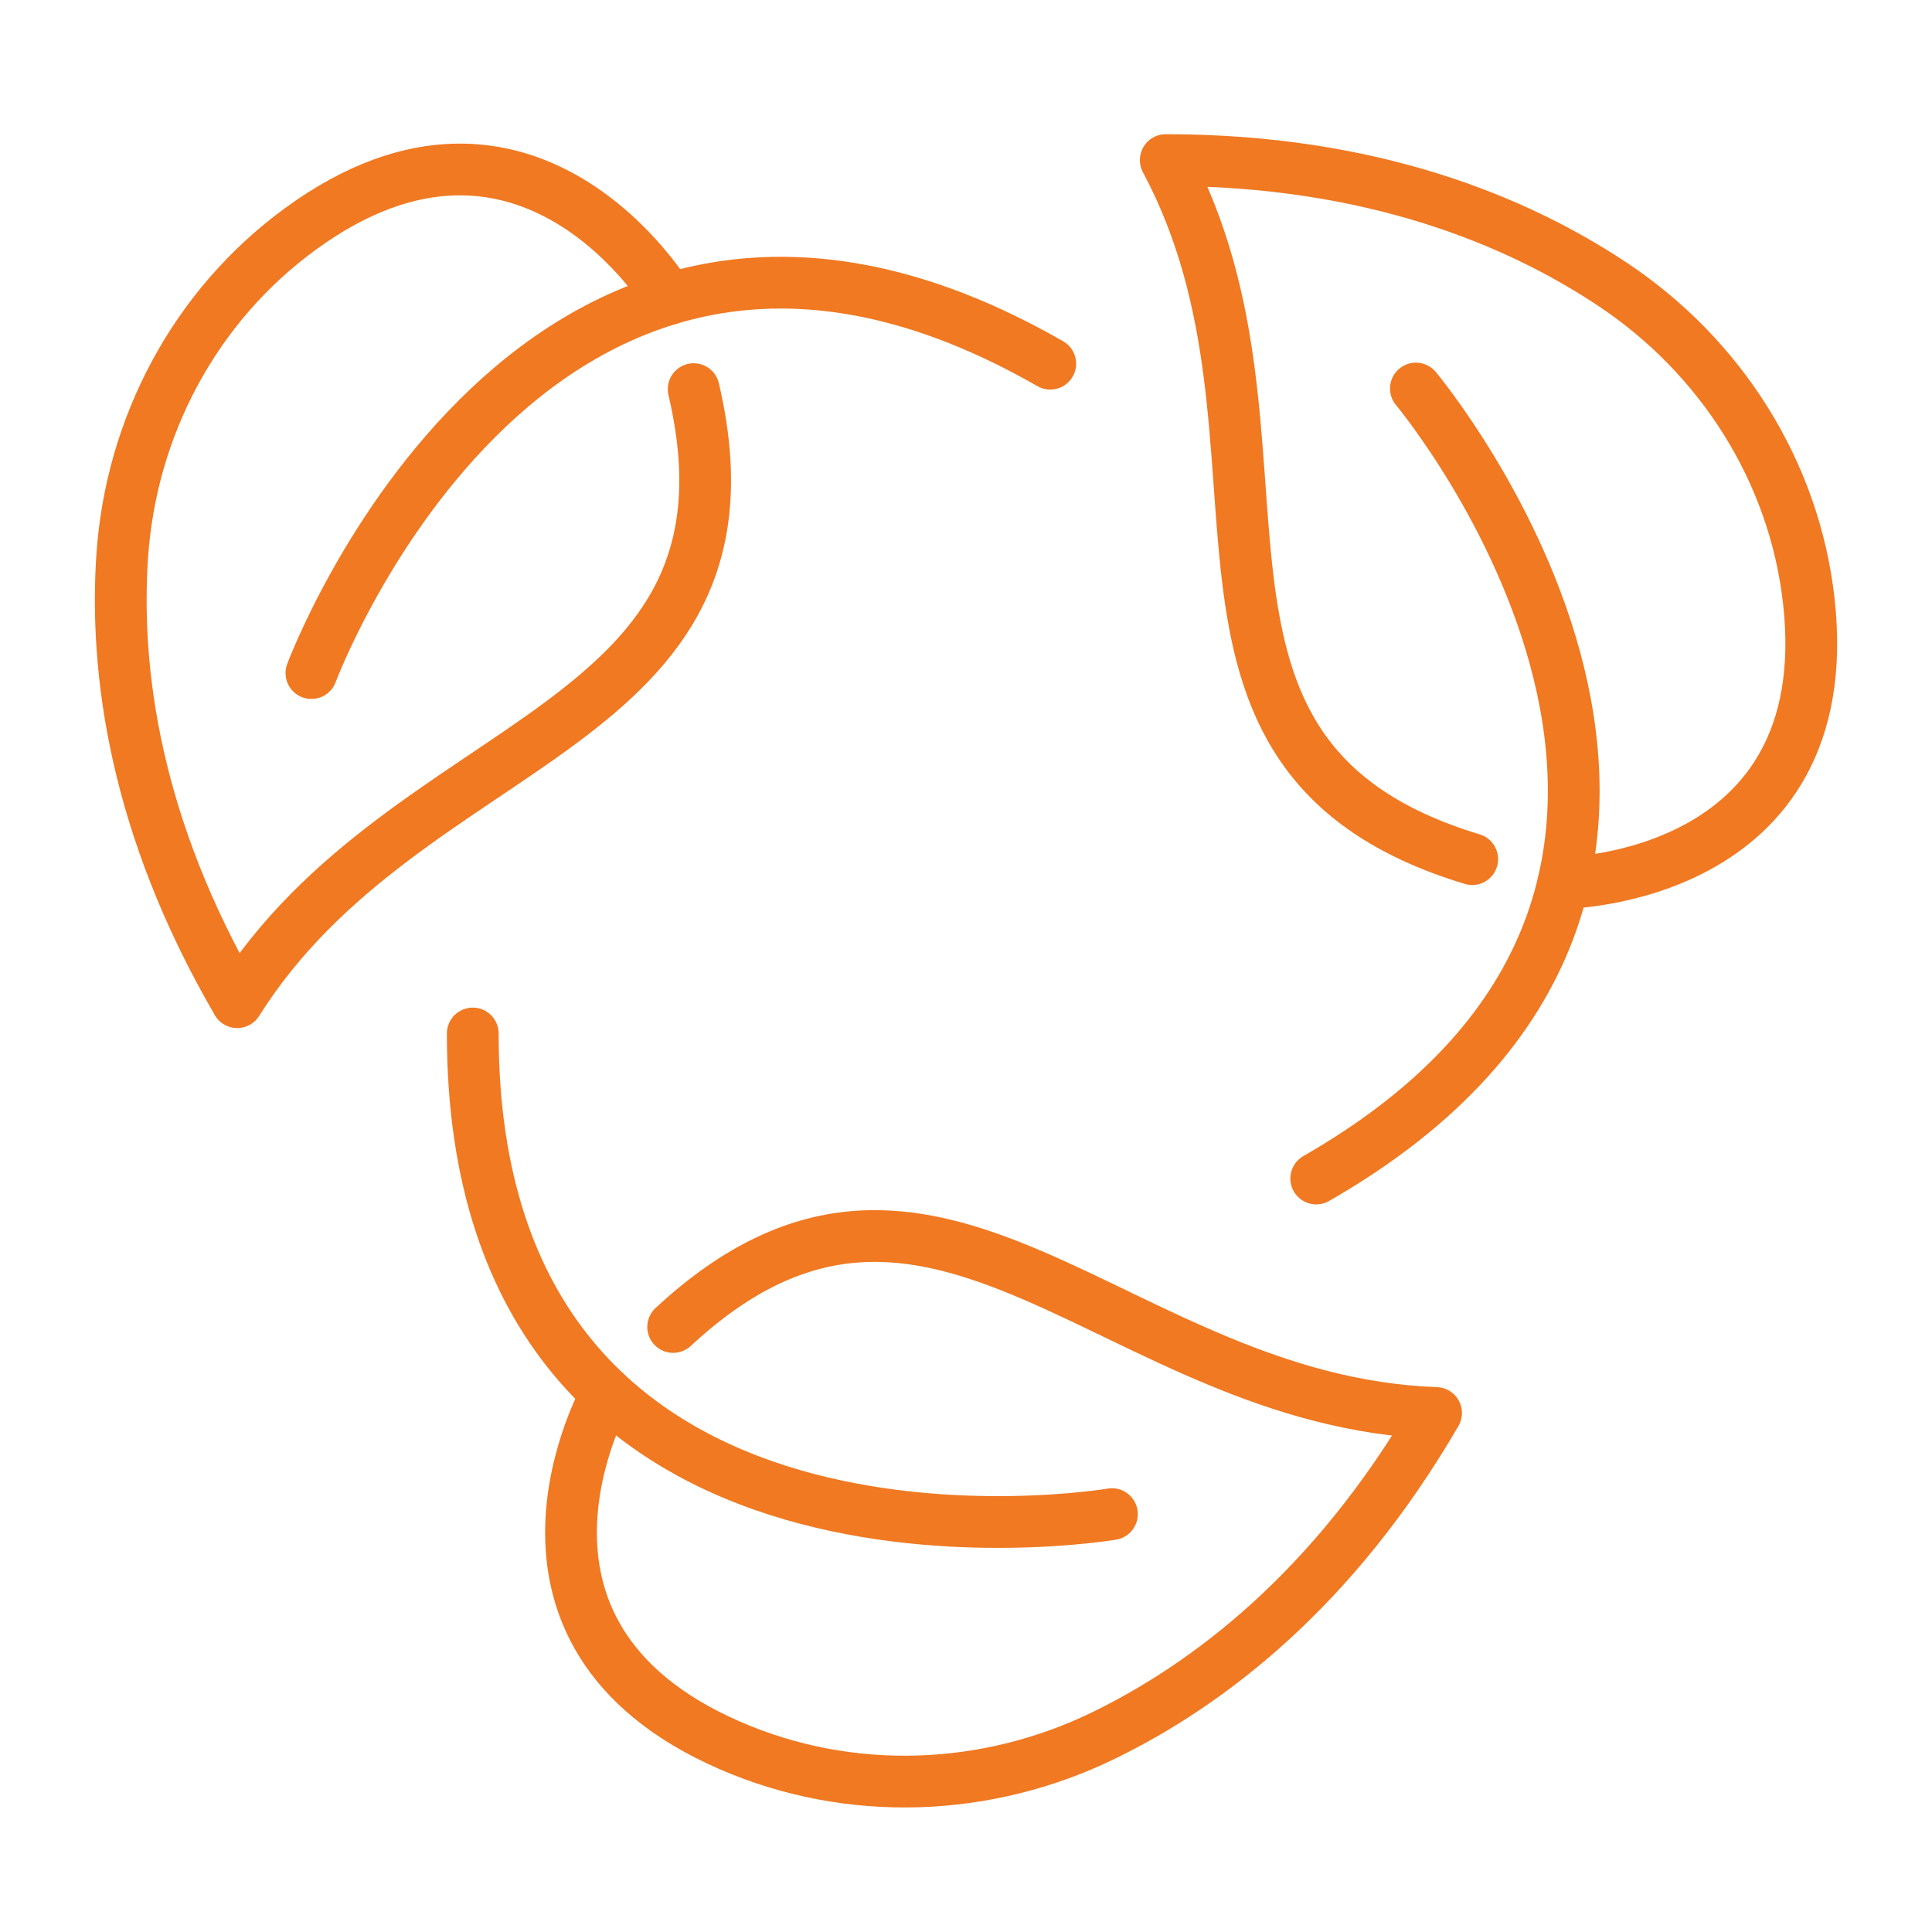
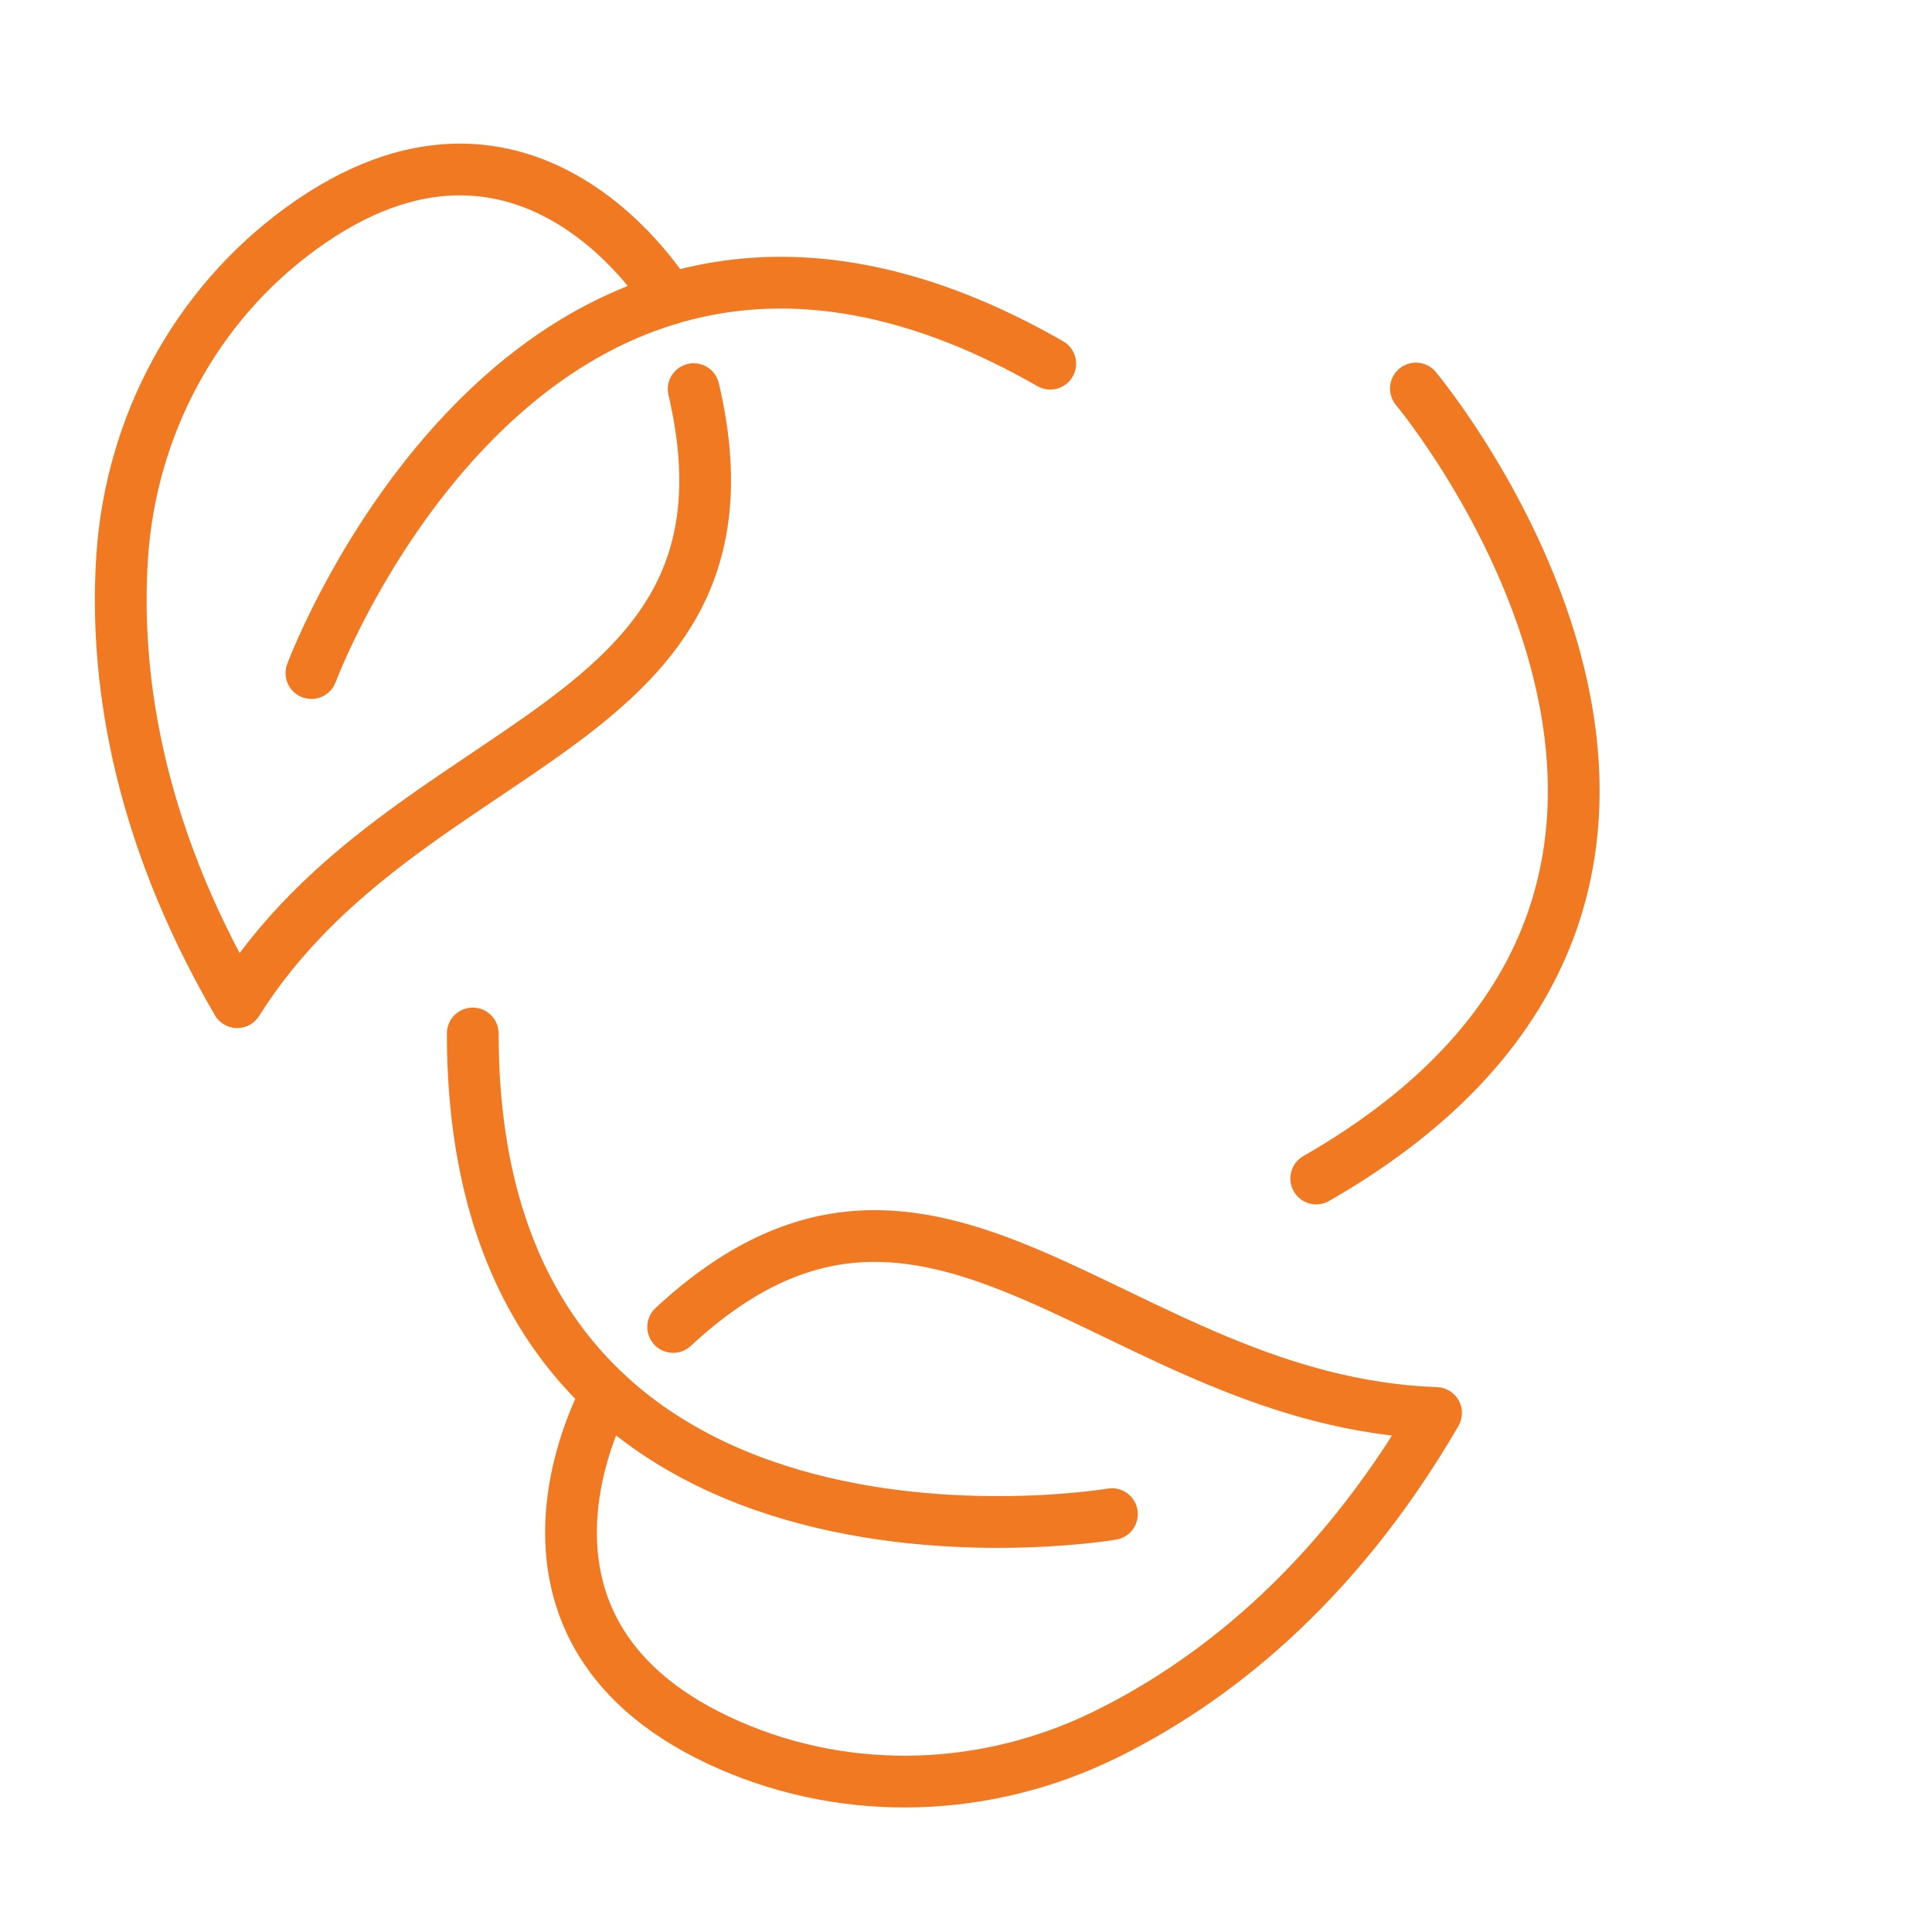
<svg xmlns="http://www.w3.org/2000/svg" width="112" height="112" viewBox="0 0 112 112" fill="none">
  <path d="M35.172 80.786C35.172 80.786 27.279 94.646 42.318 101.187C49.275 104.216 57.24 103.913 64.053 100.571C70.002 97.657 77.283 92.189 83.25 81.912C64.575 81.251 54.144 62.887 39.024 76.926" stroke="#F07922" stroke-width="3" stroke-linecap="round" stroke-linejoin="round" />
  <path d="M64.46 87.775C64.46 87.775 27.406 94.075 27.406 59.912" stroke="#F07922" stroke-width="3" stroke-linecap="round" stroke-linejoin="round" />
-   <path d="M90.629 51.19C90.629 51.19 106.668 51.047 104.859 34.846C104.022 27.349 99.774 20.656 93.456 16.465C87.938 12.801 79.532 9.28 67.58 9.28C76.346 25.669 65.537 43.818 85.346 49.805" stroke="#F07922" stroke-width="3" stroke-linecap="round" stroke-linejoin="round" />
  <path d="M82.081 22.523C82.081 22.523 106.102 51.235 76.303 68.32" stroke="#F07922" stroke-width="3" stroke-linecap="round" stroke-linejoin="round" />
  <path d="M38.79 17.331C38.79 17.331 30.645 3.614 17.424 13.265C11.295 17.733 7.587 24.739 7.083 32.263C6.651 38.831 7.776 47.829 13.752 58.097C23.661 42.36 44.901 42.584 40.212 22.558" stroke="#F07922" stroke-width="3" stroke-linecap="round" stroke-linejoin="round" />
  <path d="M18.053 39.019C18.053 39.019 31.094 3.998 60.884 21.084" stroke="#F07922" stroke-width="3" stroke-linecap="round" stroke-linejoin="round" />
</svg>